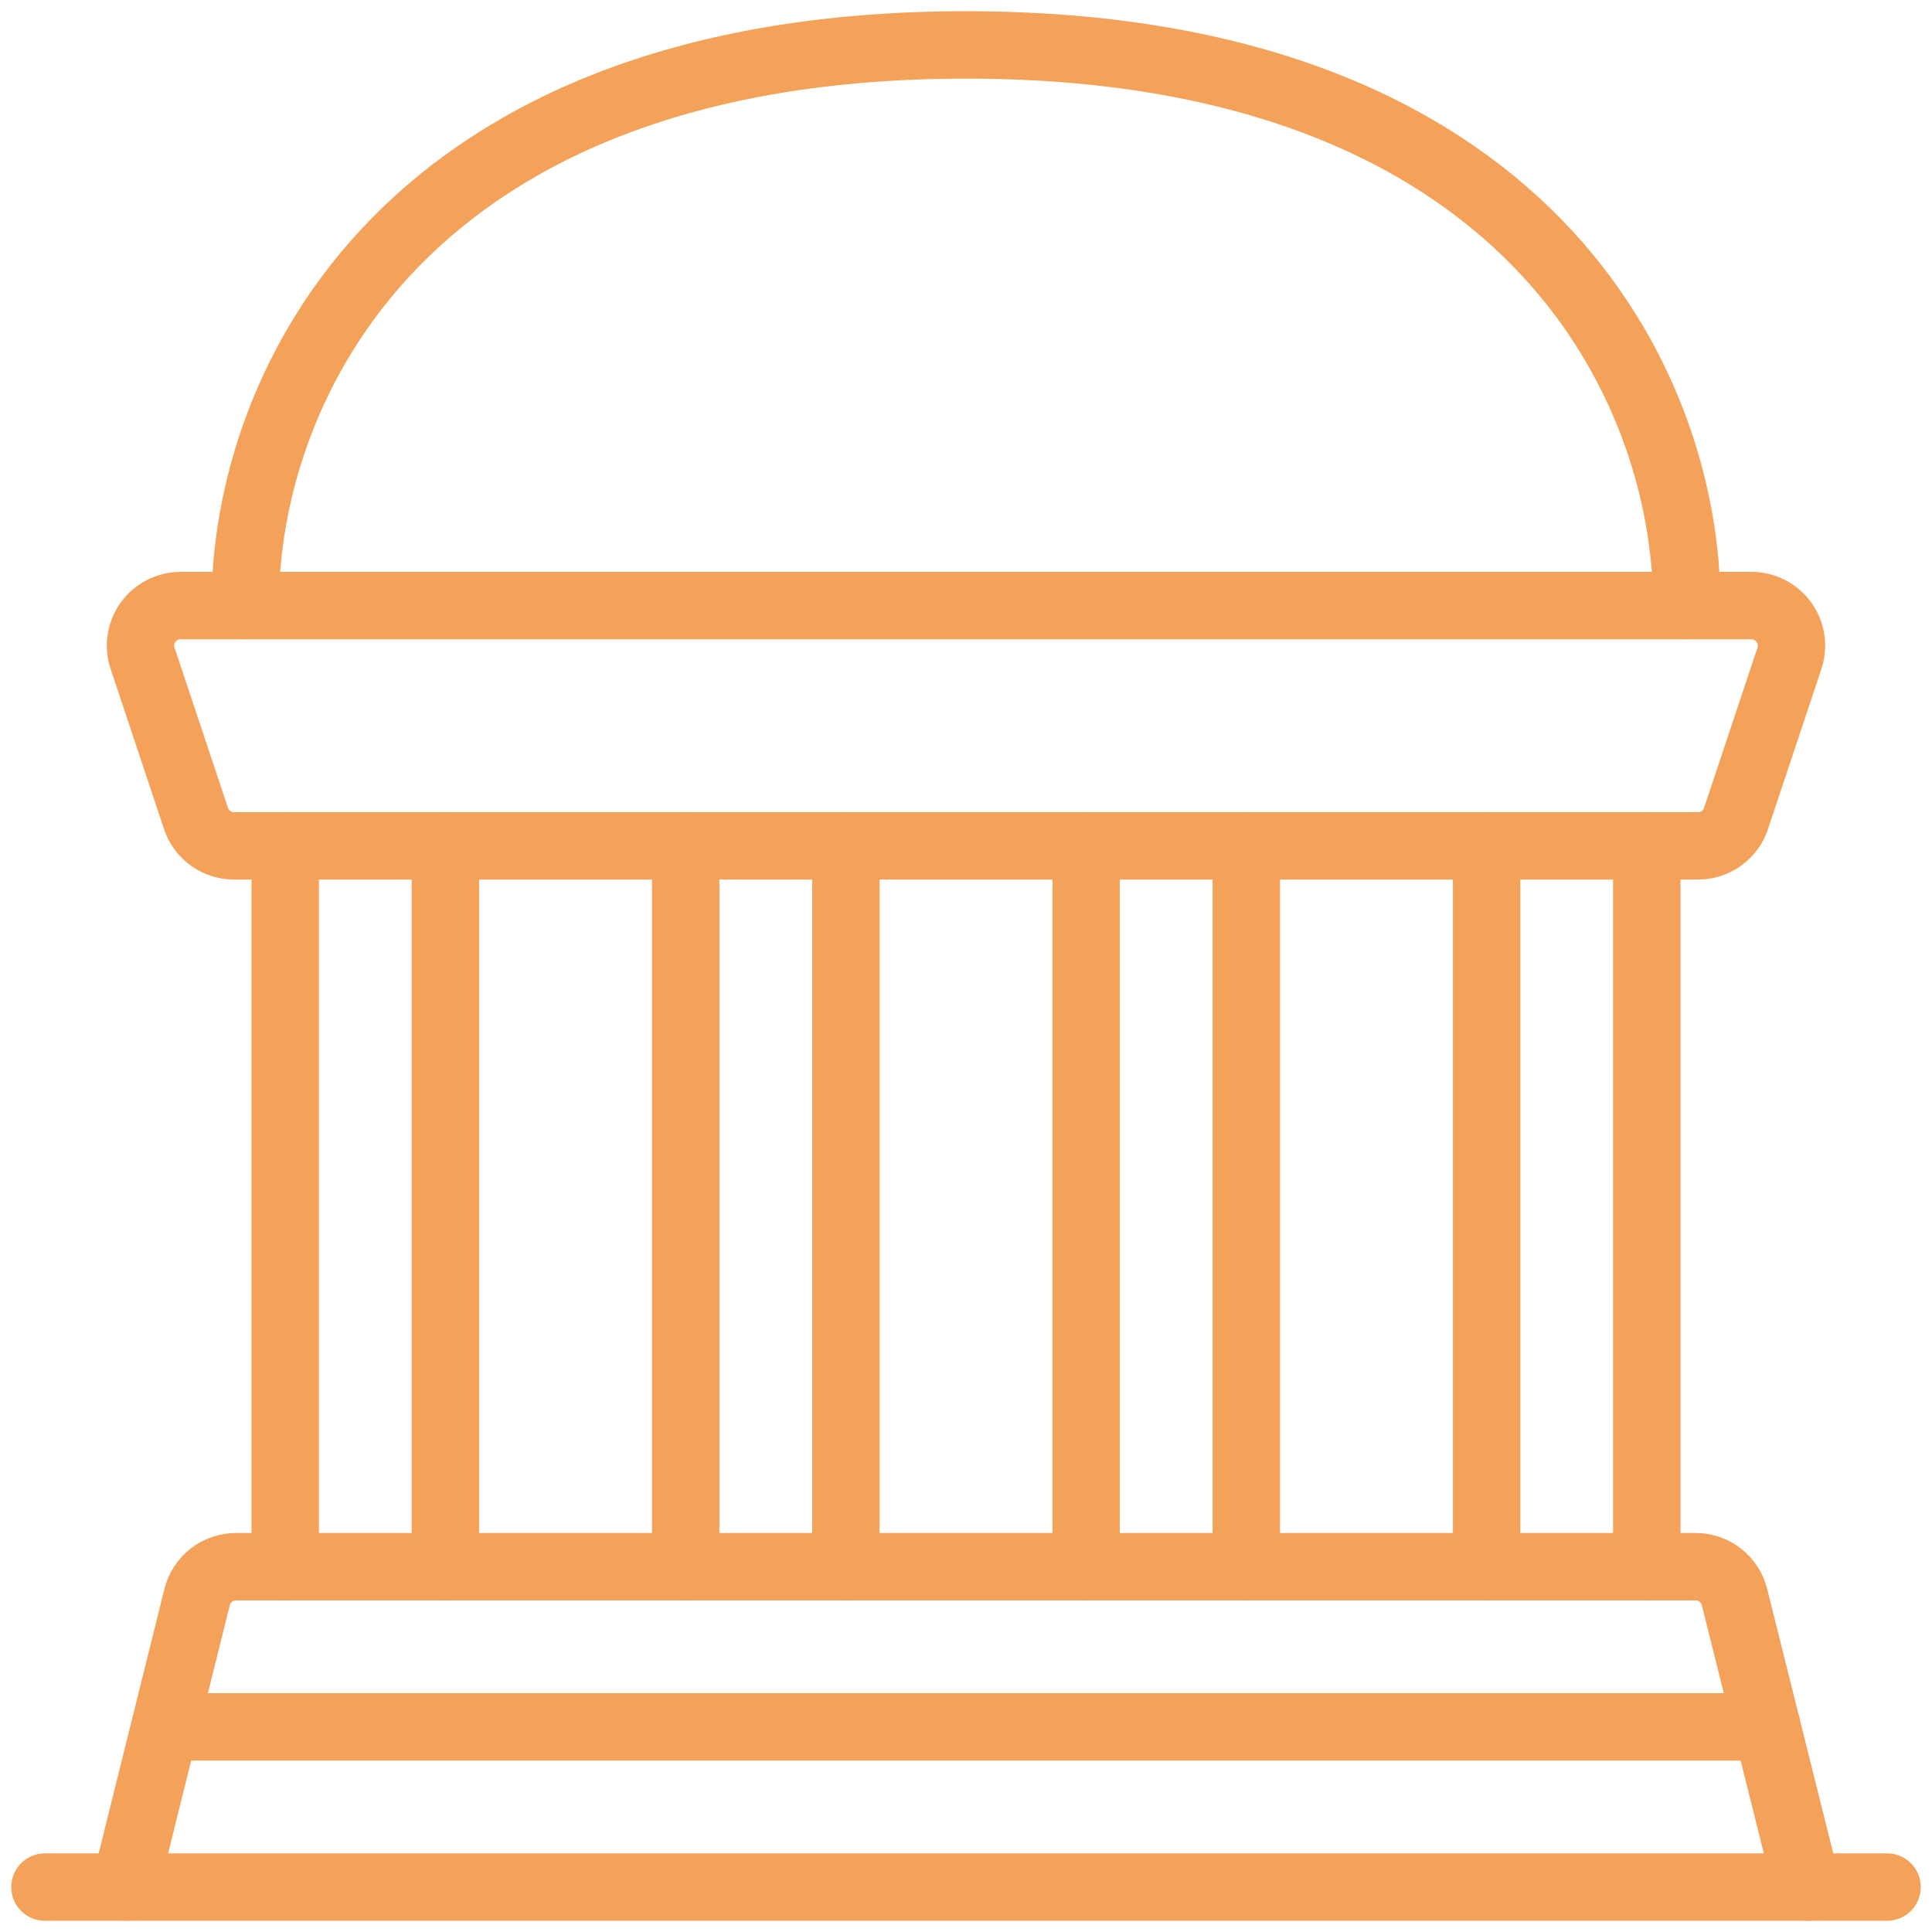
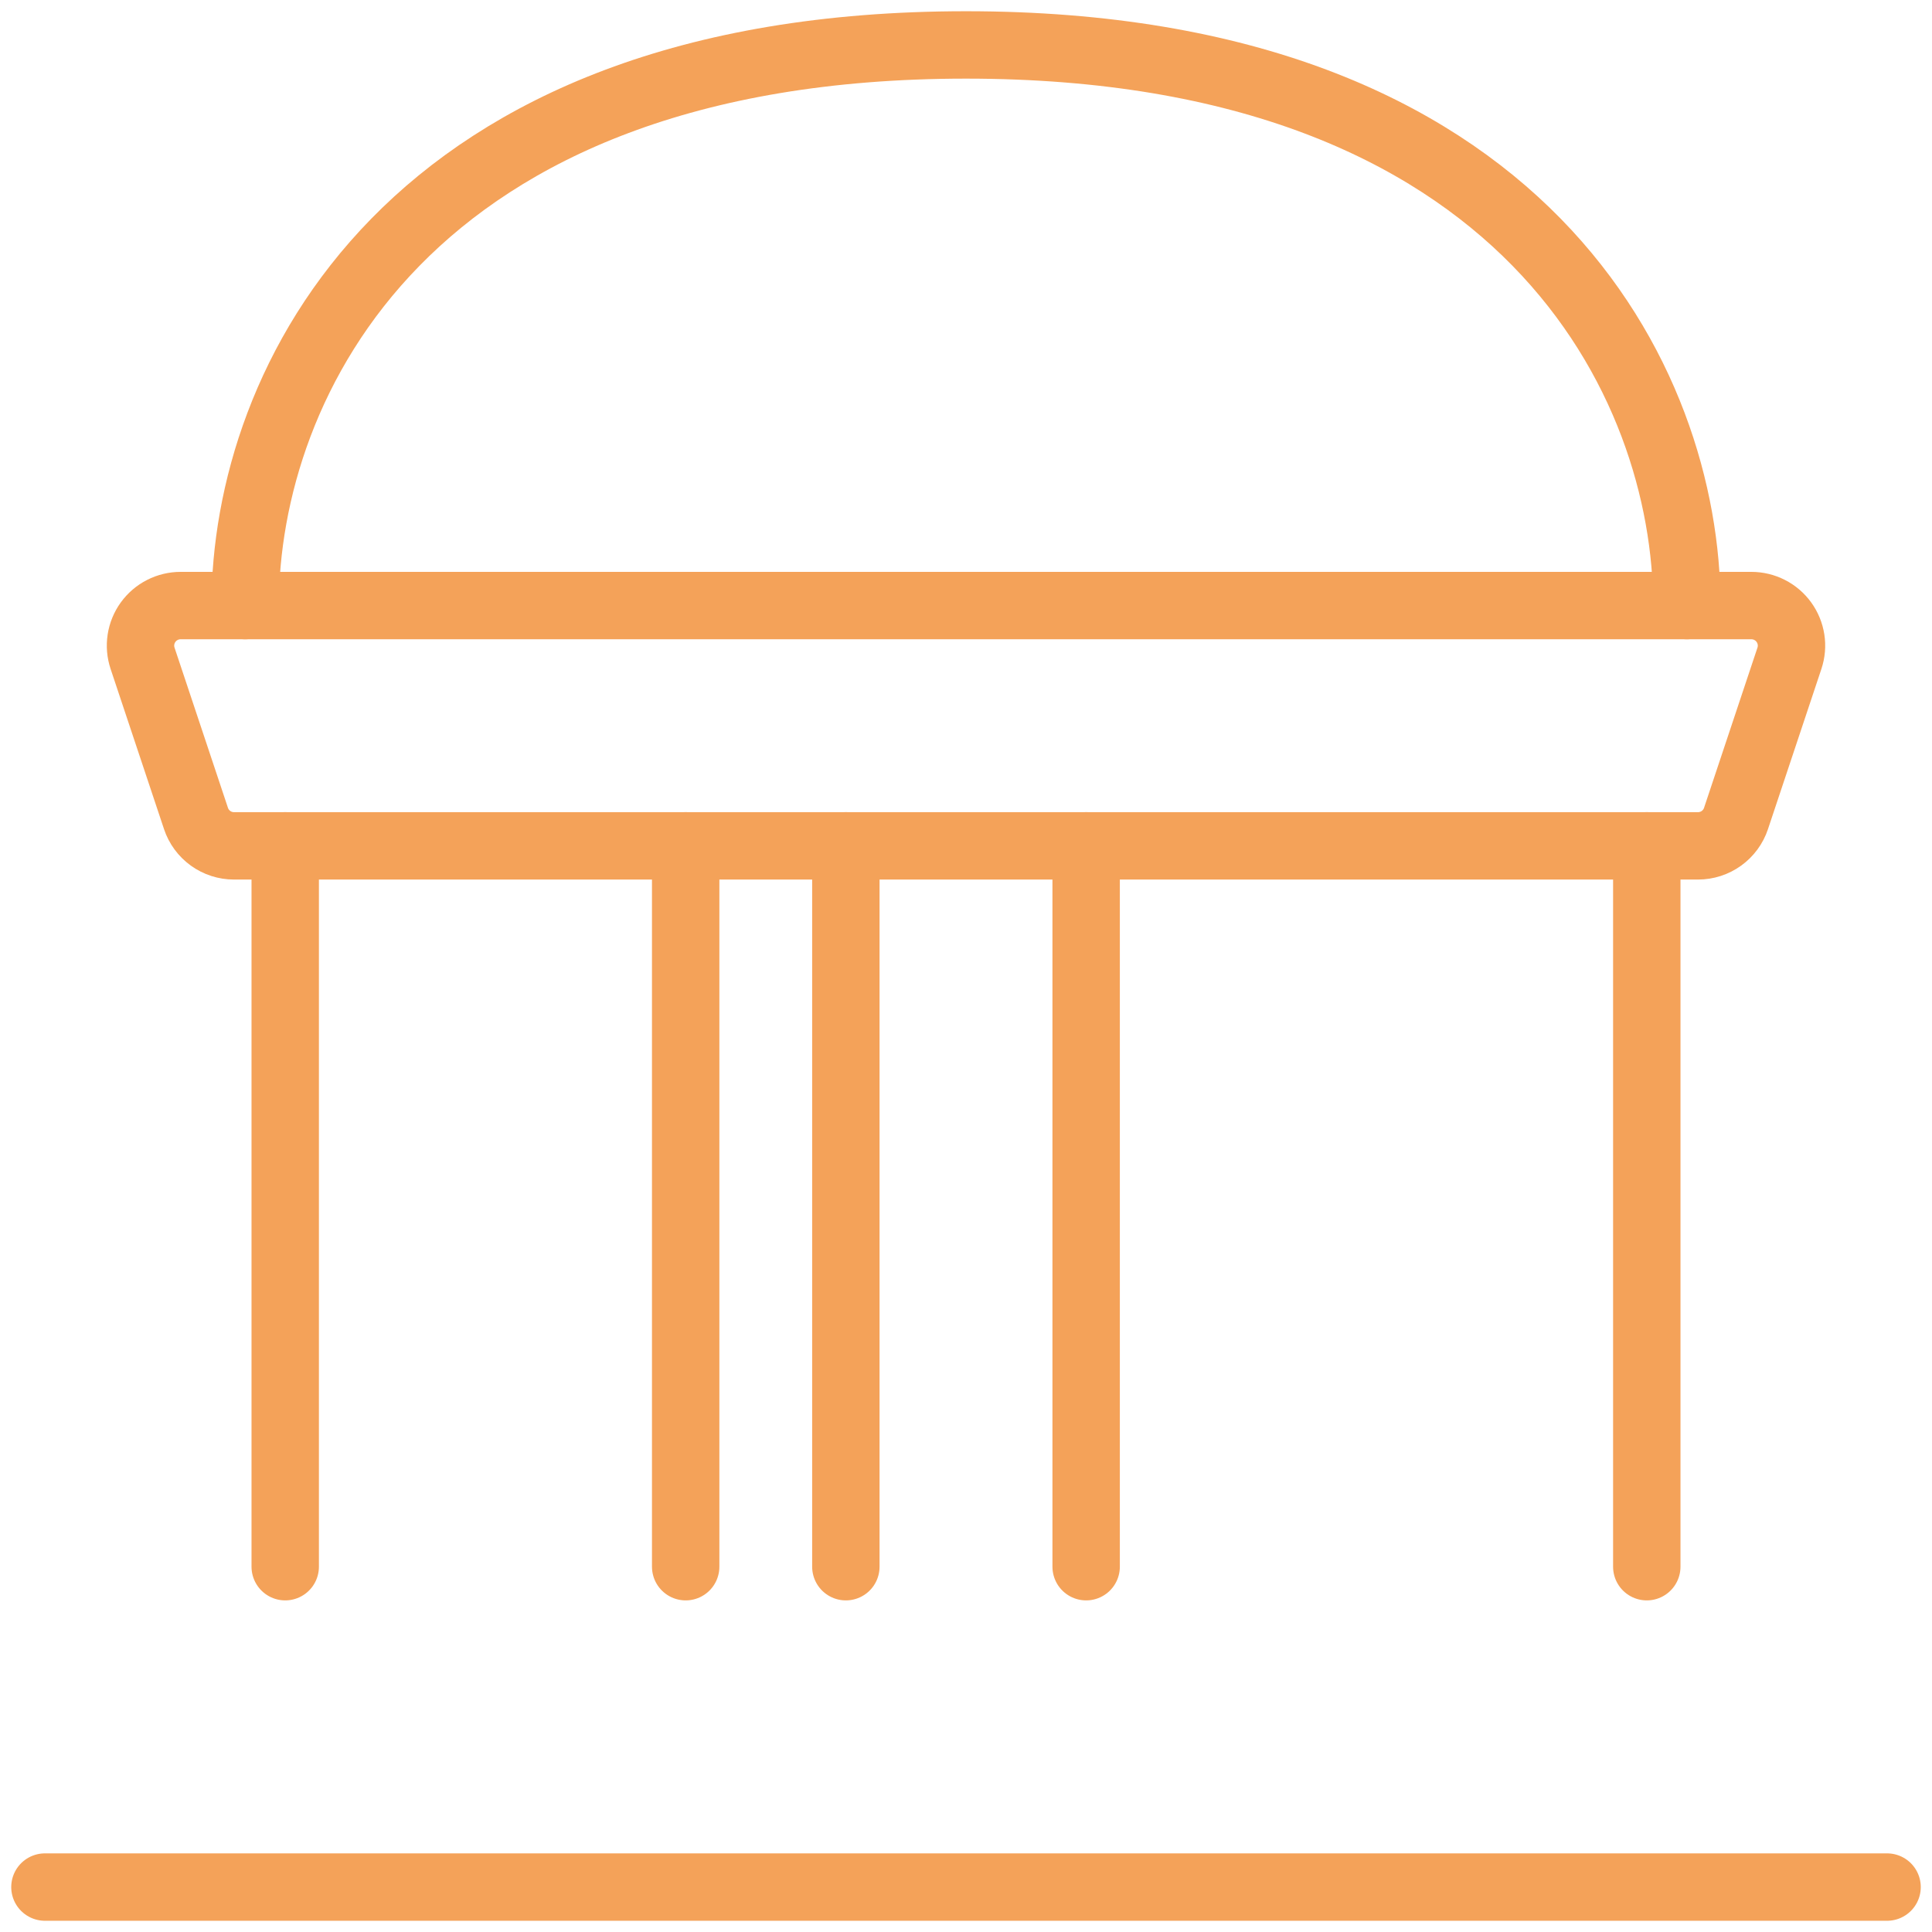
<svg xmlns="http://www.w3.org/2000/svg" width="86" height="86" viewBox="0 0 86 86" fill="none">
-   <path d="M5.565 84L8.774 71.09C8.871 70.701 9.096 70.357 9.413 70.112C9.73 69.866 10.12 69.735 10.521 69.739H75.479C75.877 69.739 76.263 69.872 76.576 70.117C76.889 70.362 77.112 70.704 77.208 71.09L80.435 84" stroke="#F4A259" stroke-width="3" stroke-linecap="round" stroke-linejoin="round" />
  <path d="M12.696 37.652V69.739" stroke="#F4A259" stroke-width="3" stroke-linecap="round" stroke-linejoin="round" />
-   <path d="M19.826 37.652V69.739" stroke="#F4A259" stroke-width="3" stroke-linecap="round" stroke-linejoin="round" />
  <path d="M30.522 37.652V69.739" stroke="#F4A259" stroke-width="3" stroke-linecap="round" stroke-linejoin="round" />
  <path d="M37.652 37.652V69.739" stroke="#F4A259" stroke-width="3" stroke-linecap="round" stroke-linejoin="round" />
  <path d="M48.348 37.652V69.739" stroke="#F4A259" stroke-width="3" stroke-linecap="round" stroke-linejoin="round" />
-   <path d="M55.478 37.652V69.739" stroke="#F4A259" stroke-width="3" stroke-linecap="round" stroke-linejoin="round" />
-   <path d="M66.174 37.652V69.739" stroke="#F4A259" stroke-width="3" stroke-linecap="round" stroke-linejoin="round" />
  <path d="M73.304 37.652V69.739" stroke="#F4A259" stroke-width="3" stroke-linecap="round" stroke-linejoin="round" />
  <path d="M75.087 26.956C75.087 17.109 67.957 2 43 2C18.044 2 10.913 17.109 10.913 26.956" stroke="#F4A259" stroke-width="3" stroke-linecap="round" stroke-linejoin="round" />
  <path d="M79.654 29.302C79.743 29.034 79.768 28.749 79.725 28.47C79.682 28.19 79.573 27.925 79.408 27.696C79.243 27.467 79.025 27.28 78.773 27.152C78.522 27.023 78.243 26.956 77.96 26.956H8.039C7.757 26.956 7.478 27.023 7.227 27.152C6.975 27.28 6.757 27.467 6.592 27.696C6.426 27.925 6.318 28.19 6.275 28.47C6.232 28.749 6.257 29.034 6.346 29.302L8.724 36.433C8.842 36.788 9.069 37.096 9.372 37.315C9.675 37.534 10.04 37.652 10.414 37.652H75.586C75.96 37.652 76.325 37.534 76.628 37.315C76.931 37.096 77.158 36.788 77.276 36.433L79.654 29.302Z" stroke="#F4A259" stroke-width="3" stroke-linecap="round" stroke-linejoin="round" />
  <path d="M2 84H84" stroke="#F4A259" stroke-width="3" stroke-linecap="round" stroke-linejoin="round" />
-   <path d="M7.348 76.87H78.652" stroke="#F4A259" stroke-width="3" stroke-linecap="round" stroke-linejoin="round" />
</svg>